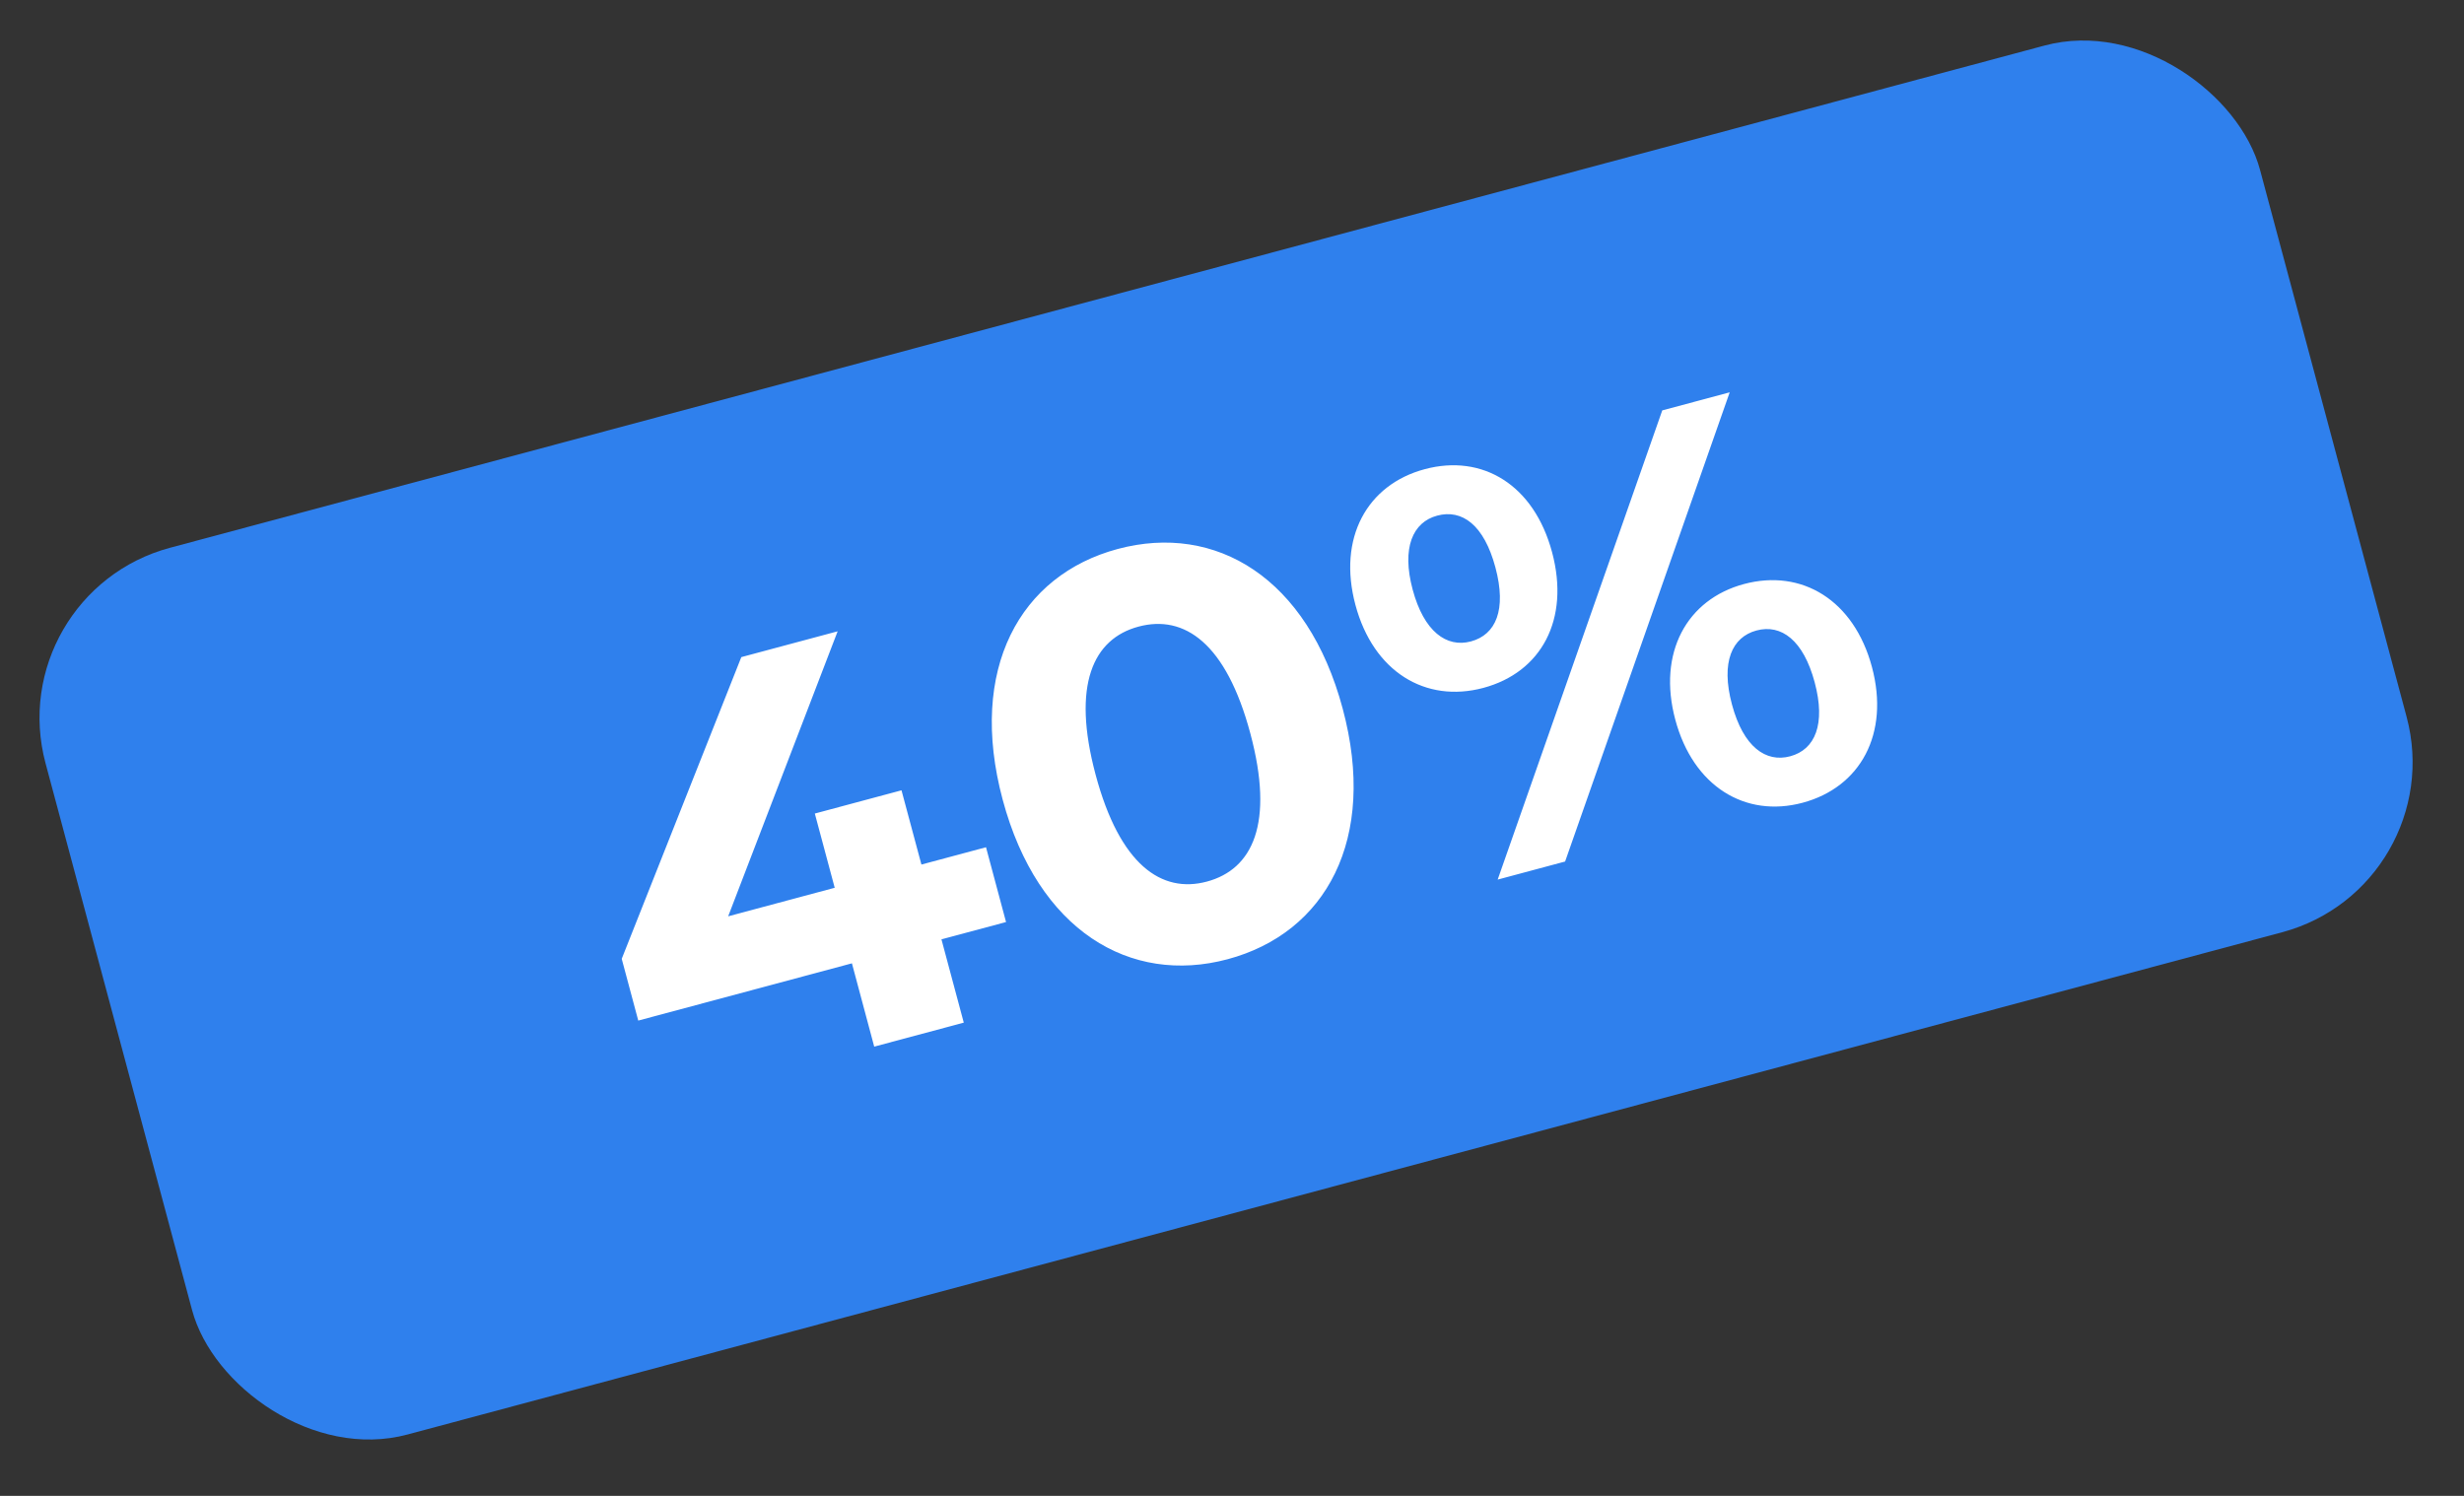
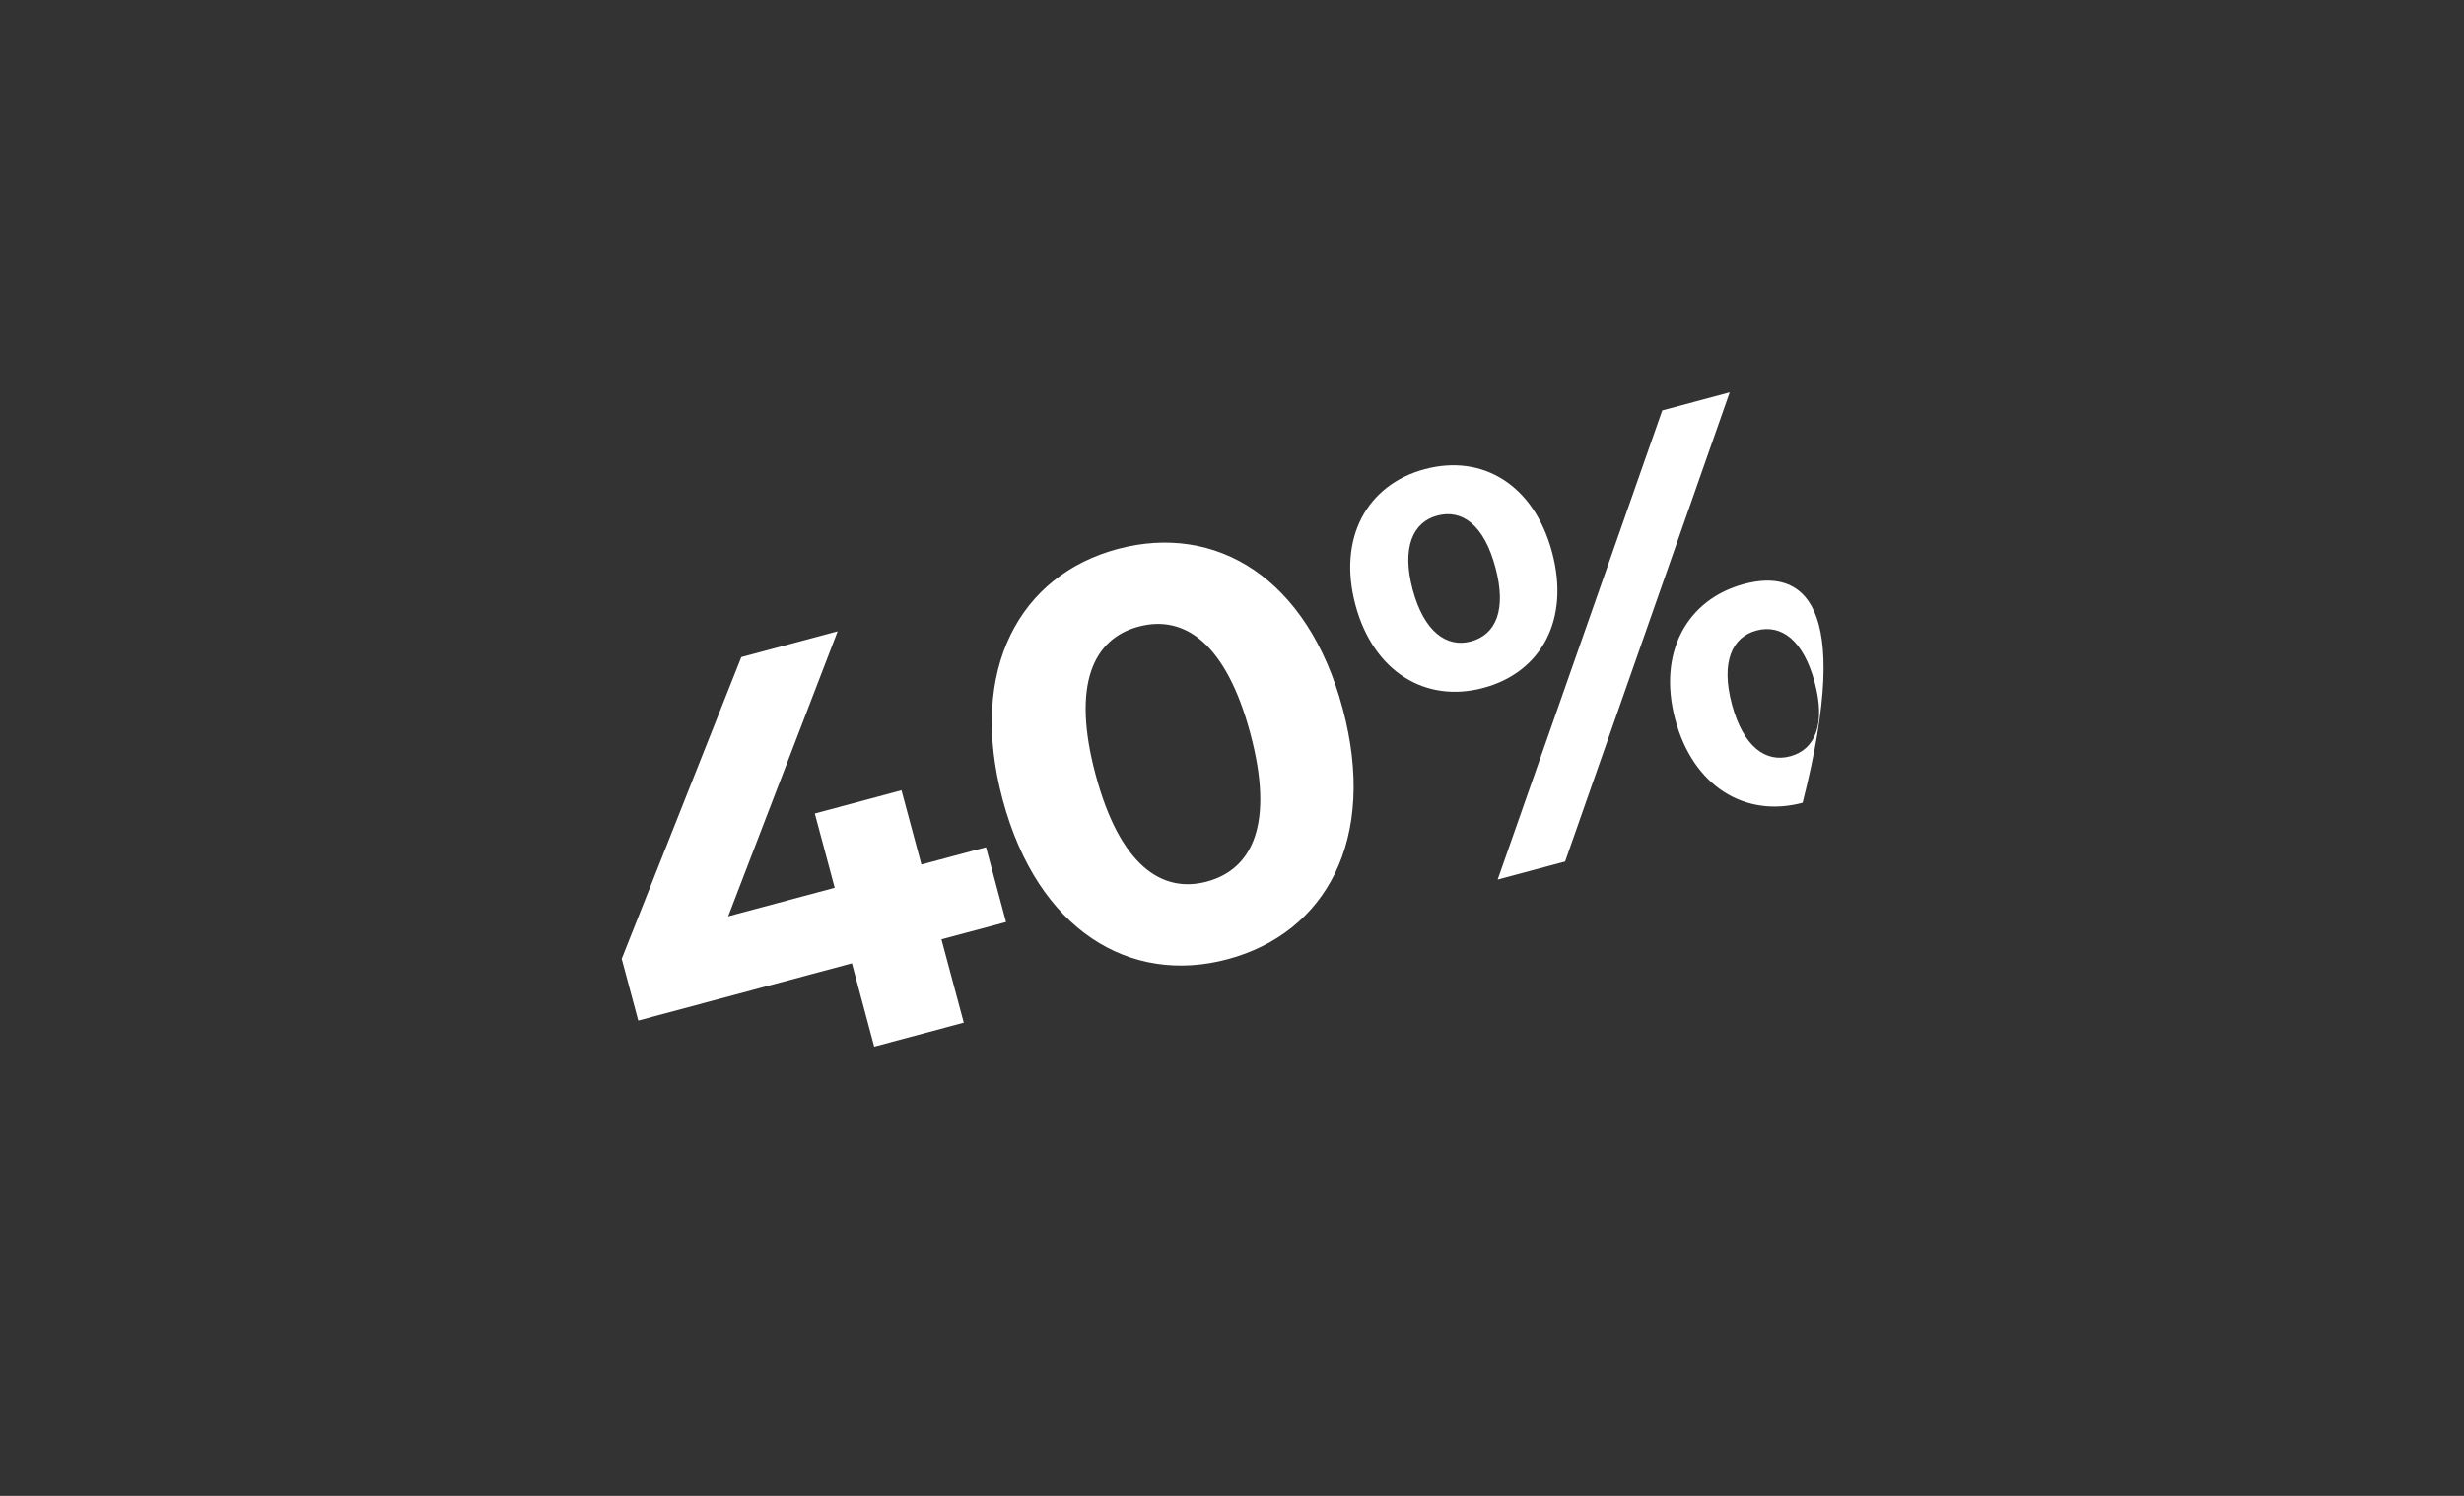
<svg xmlns="http://www.w3.org/2000/svg" width="84" height="51" viewBox="0 0 84 51" fill="none">
  <rect x="0" y="0" width="84" height="51" fill="#333333" stroke="none" />
-   <rect y="20.229" width="78.158" height="31.298" rx="6" transform="rotate(-15 0 20.229)" fill="#2F80ED" />
-   <path d="M33.614 28.886L31.412 29.476L30.733 26.945L27.778 27.737L28.456 30.268L24.824 31.241L28.556 21.524L25.272 22.404L21.195 32.69L21.759 34.796L29.043 32.844L29.803 35.684L32.856 34.866L32.095 32.026L34.297 31.436L33.614 28.886ZM41.852 32.704C45.194 31.808 46.969 28.62 45.773 24.158C44.578 19.695 41.446 17.822 38.104 18.717C34.781 19.608 32.987 22.801 34.182 27.264C35.378 31.726 38.529 33.594 41.852 32.704ZM41.143 30.057C39.597 30.471 38.174 29.486 37.351 26.415C36.528 23.343 37.268 21.778 38.813 21.364C40.378 20.945 41.801 21.93 42.624 25.002C43.448 28.073 42.707 29.638 41.143 30.057ZM50.569 23.453C52.539 22.925 53.528 21.128 52.912 18.829C52.296 16.53 50.541 15.468 48.571 15.996C46.6 16.524 45.597 18.345 46.208 20.625C46.819 22.904 48.598 23.981 50.569 23.453ZM51.057 29.989L53.356 29.373L58.967 13.376L56.668 13.992L51.057 29.989ZM50.144 21.869C49.313 22.091 48.542 21.532 48.159 20.102C47.776 18.672 48.164 17.802 48.995 17.58C49.845 17.352 50.592 17.897 50.98 19.346C51.368 20.795 50.994 21.641 50.144 21.869ZM61.453 27.369C63.424 26.841 64.426 25.019 63.816 22.74C63.205 20.46 61.425 19.384 59.455 19.912C57.504 20.435 56.501 22.256 57.112 24.536C57.723 26.816 59.502 27.892 61.453 27.369ZM61.029 25.785C60.198 26.008 59.432 25.467 59.044 24.018C58.656 22.57 59.049 21.719 59.88 21.496C60.73 21.268 61.481 21.833 61.864 23.263C62.247 24.692 61.879 25.557 61.029 25.785Z" fill="white" />
+   <path d="M33.614 28.886L31.412 29.476L30.733 26.945L27.778 27.737L28.456 30.268L24.824 31.241L28.556 21.524L25.272 22.404L21.195 32.69L21.759 34.796L29.043 32.844L29.803 35.684L32.856 34.866L32.095 32.026L34.297 31.436L33.614 28.886ZM41.852 32.704C45.194 31.808 46.969 28.62 45.773 24.158C44.578 19.695 41.446 17.822 38.104 18.717C34.781 19.608 32.987 22.801 34.182 27.264C35.378 31.726 38.529 33.594 41.852 32.704ZM41.143 30.057C39.597 30.471 38.174 29.486 37.351 26.415C36.528 23.343 37.268 21.778 38.813 21.364C40.378 20.945 41.801 21.93 42.624 25.002C43.448 28.073 42.707 29.638 41.143 30.057ZM50.569 23.453C52.539 22.925 53.528 21.128 52.912 18.829C52.296 16.53 50.541 15.468 48.571 15.996C46.6 16.524 45.597 18.345 46.208 20.625C46.819 22.904 48.598 23.981 50.569 23.453ZM51.057 29.989L53.356 29.373L58.967 13.376L56.668 13.992L51.057 29.989ZM50.144 21.869C49.313 22.091 48.542 21.532 48.159 20.102C47.776 18.672 48.164 17.802 48.995 17.58C49.845 17.352 50.592 17.897 50.98 19.346C51.368 20.795 50.994 21.641 50.144 21.869ZM61.453 27.369C63.205 20.46 61.425 19.384 59.455 19.912C57.504 20.435 56.501 22.256 57.112 24.536C57.723 26.816 59.502 27.892 61.453 27.369ZM61.029 25.785C60.198 26.008 59.432 25.467 59.044 24.018C58.656 22.57 59.049 21.719 59.88 21.496C60.73 21.268 61.481 21.833 61.864 23.263C62.247 24.692 61.879 25.557 61.029 25.785Z" fill="white" />
</svg>